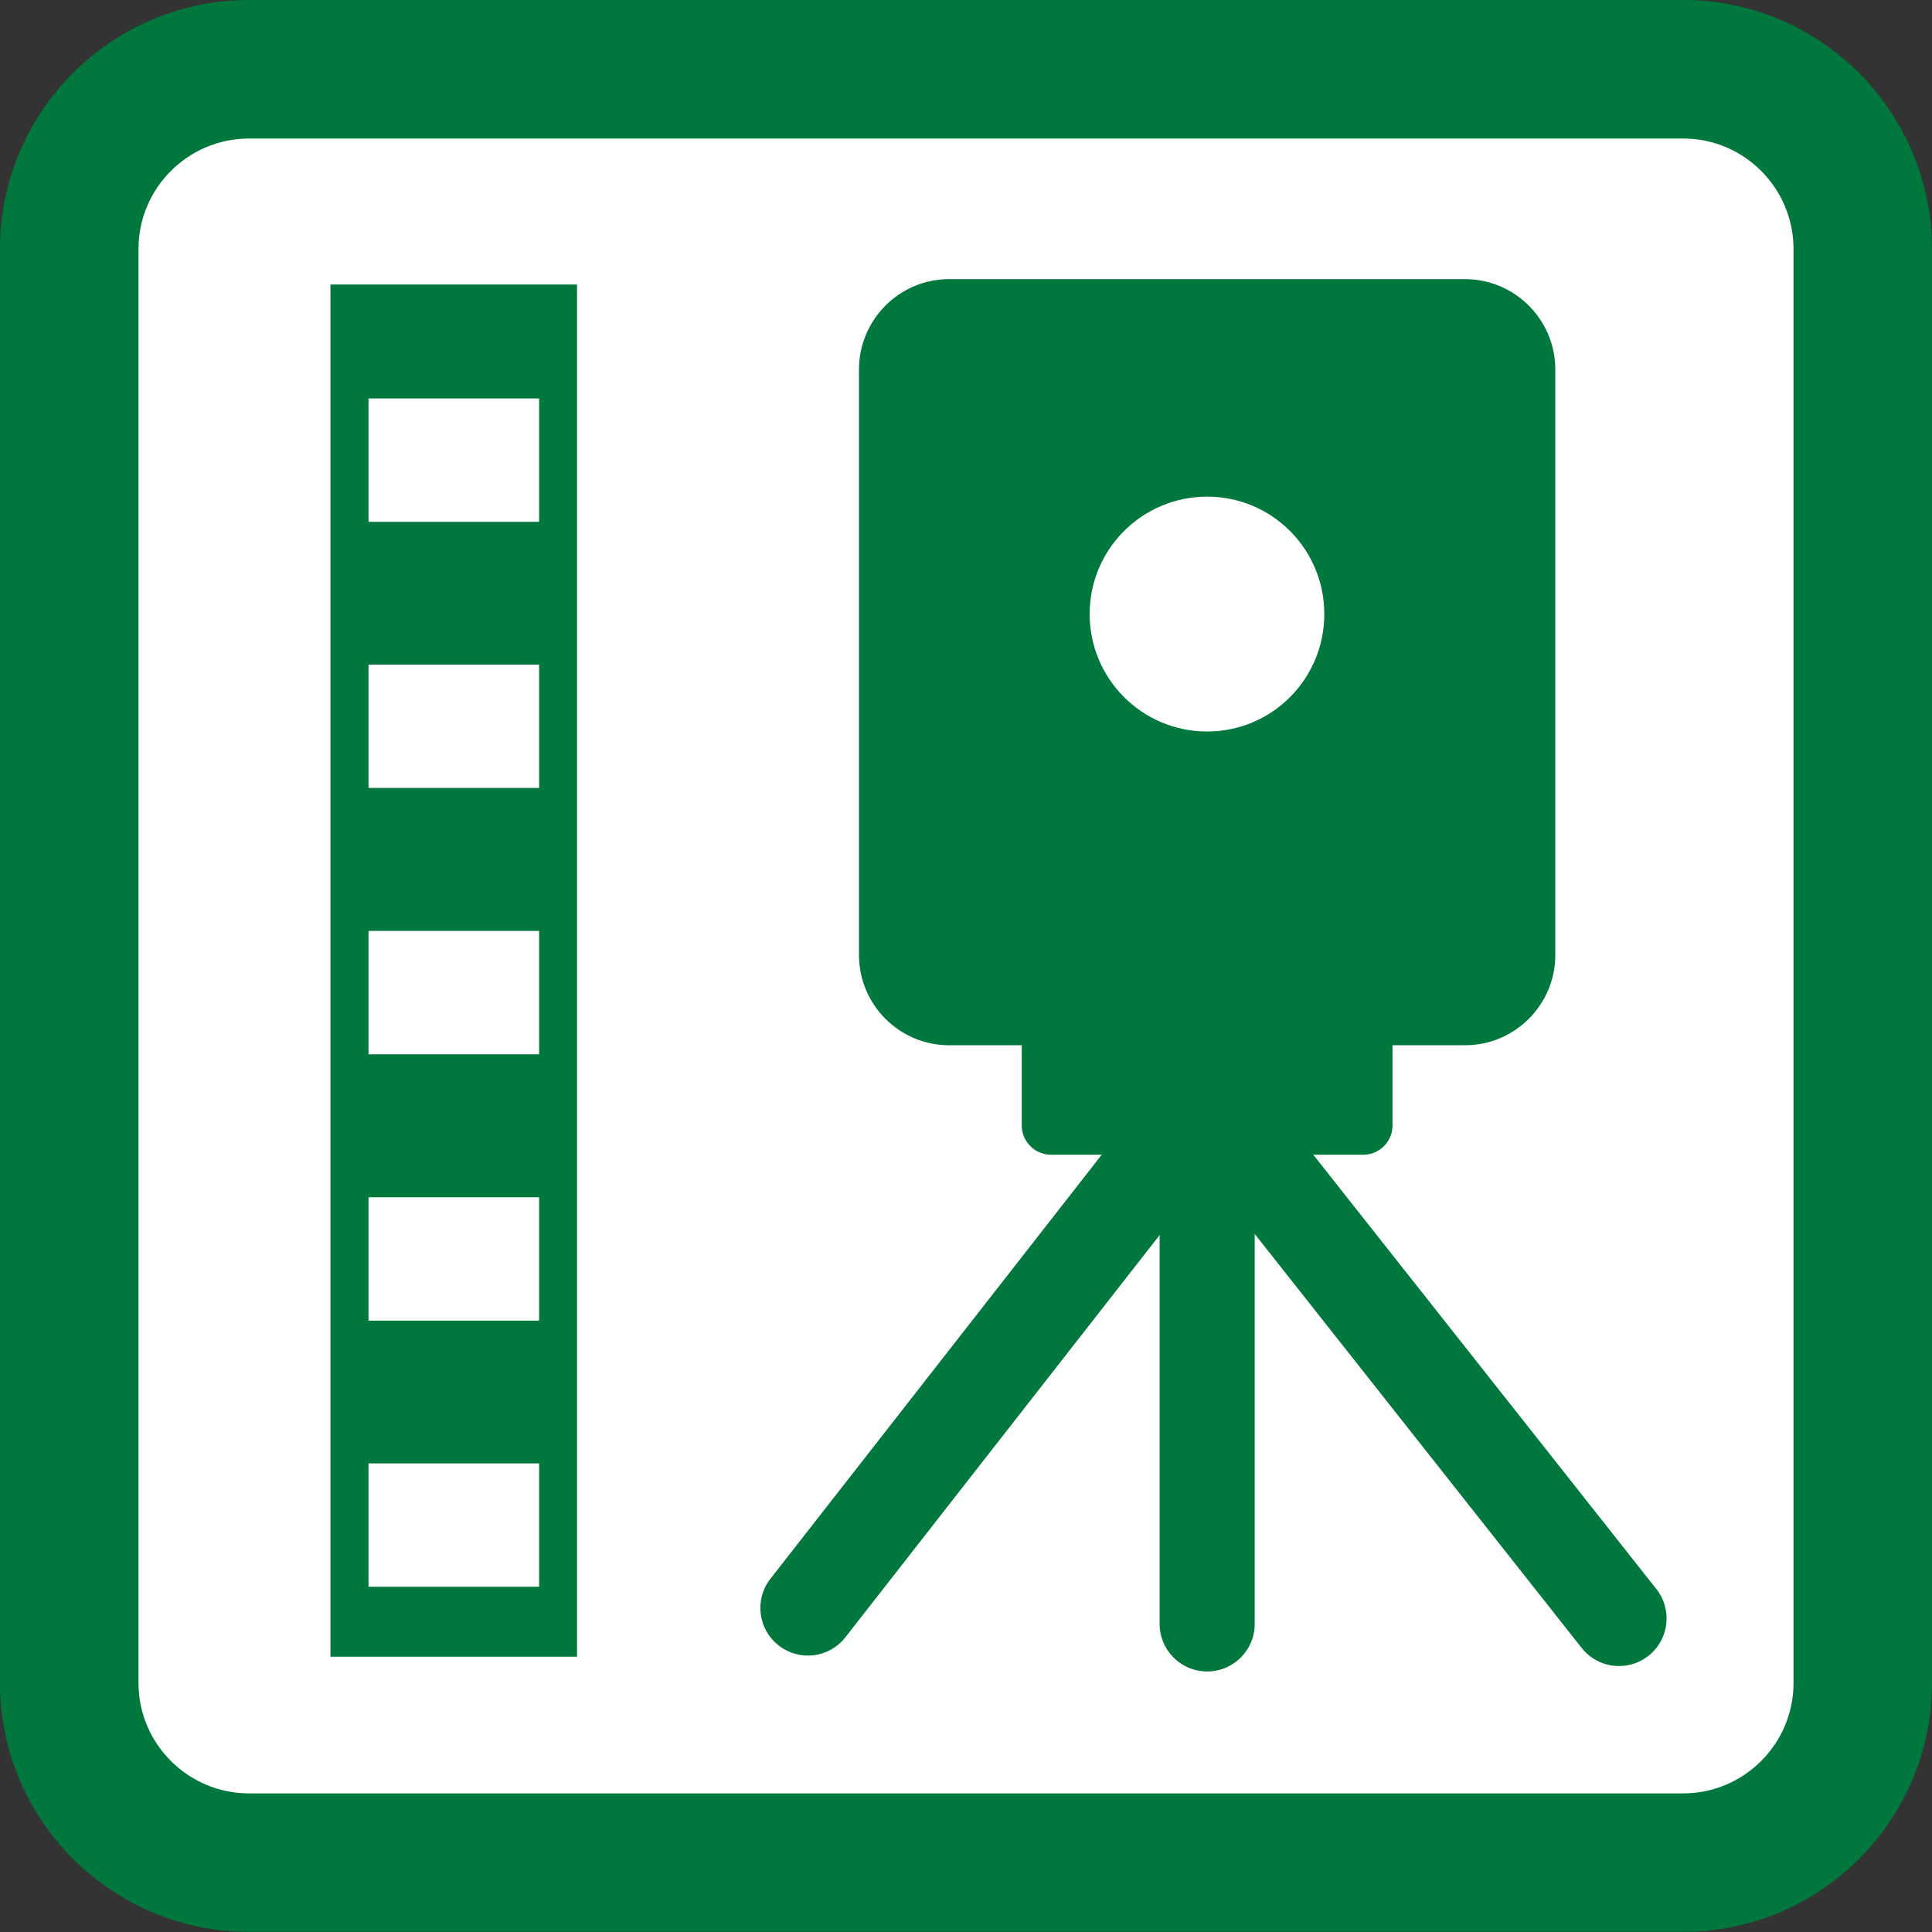
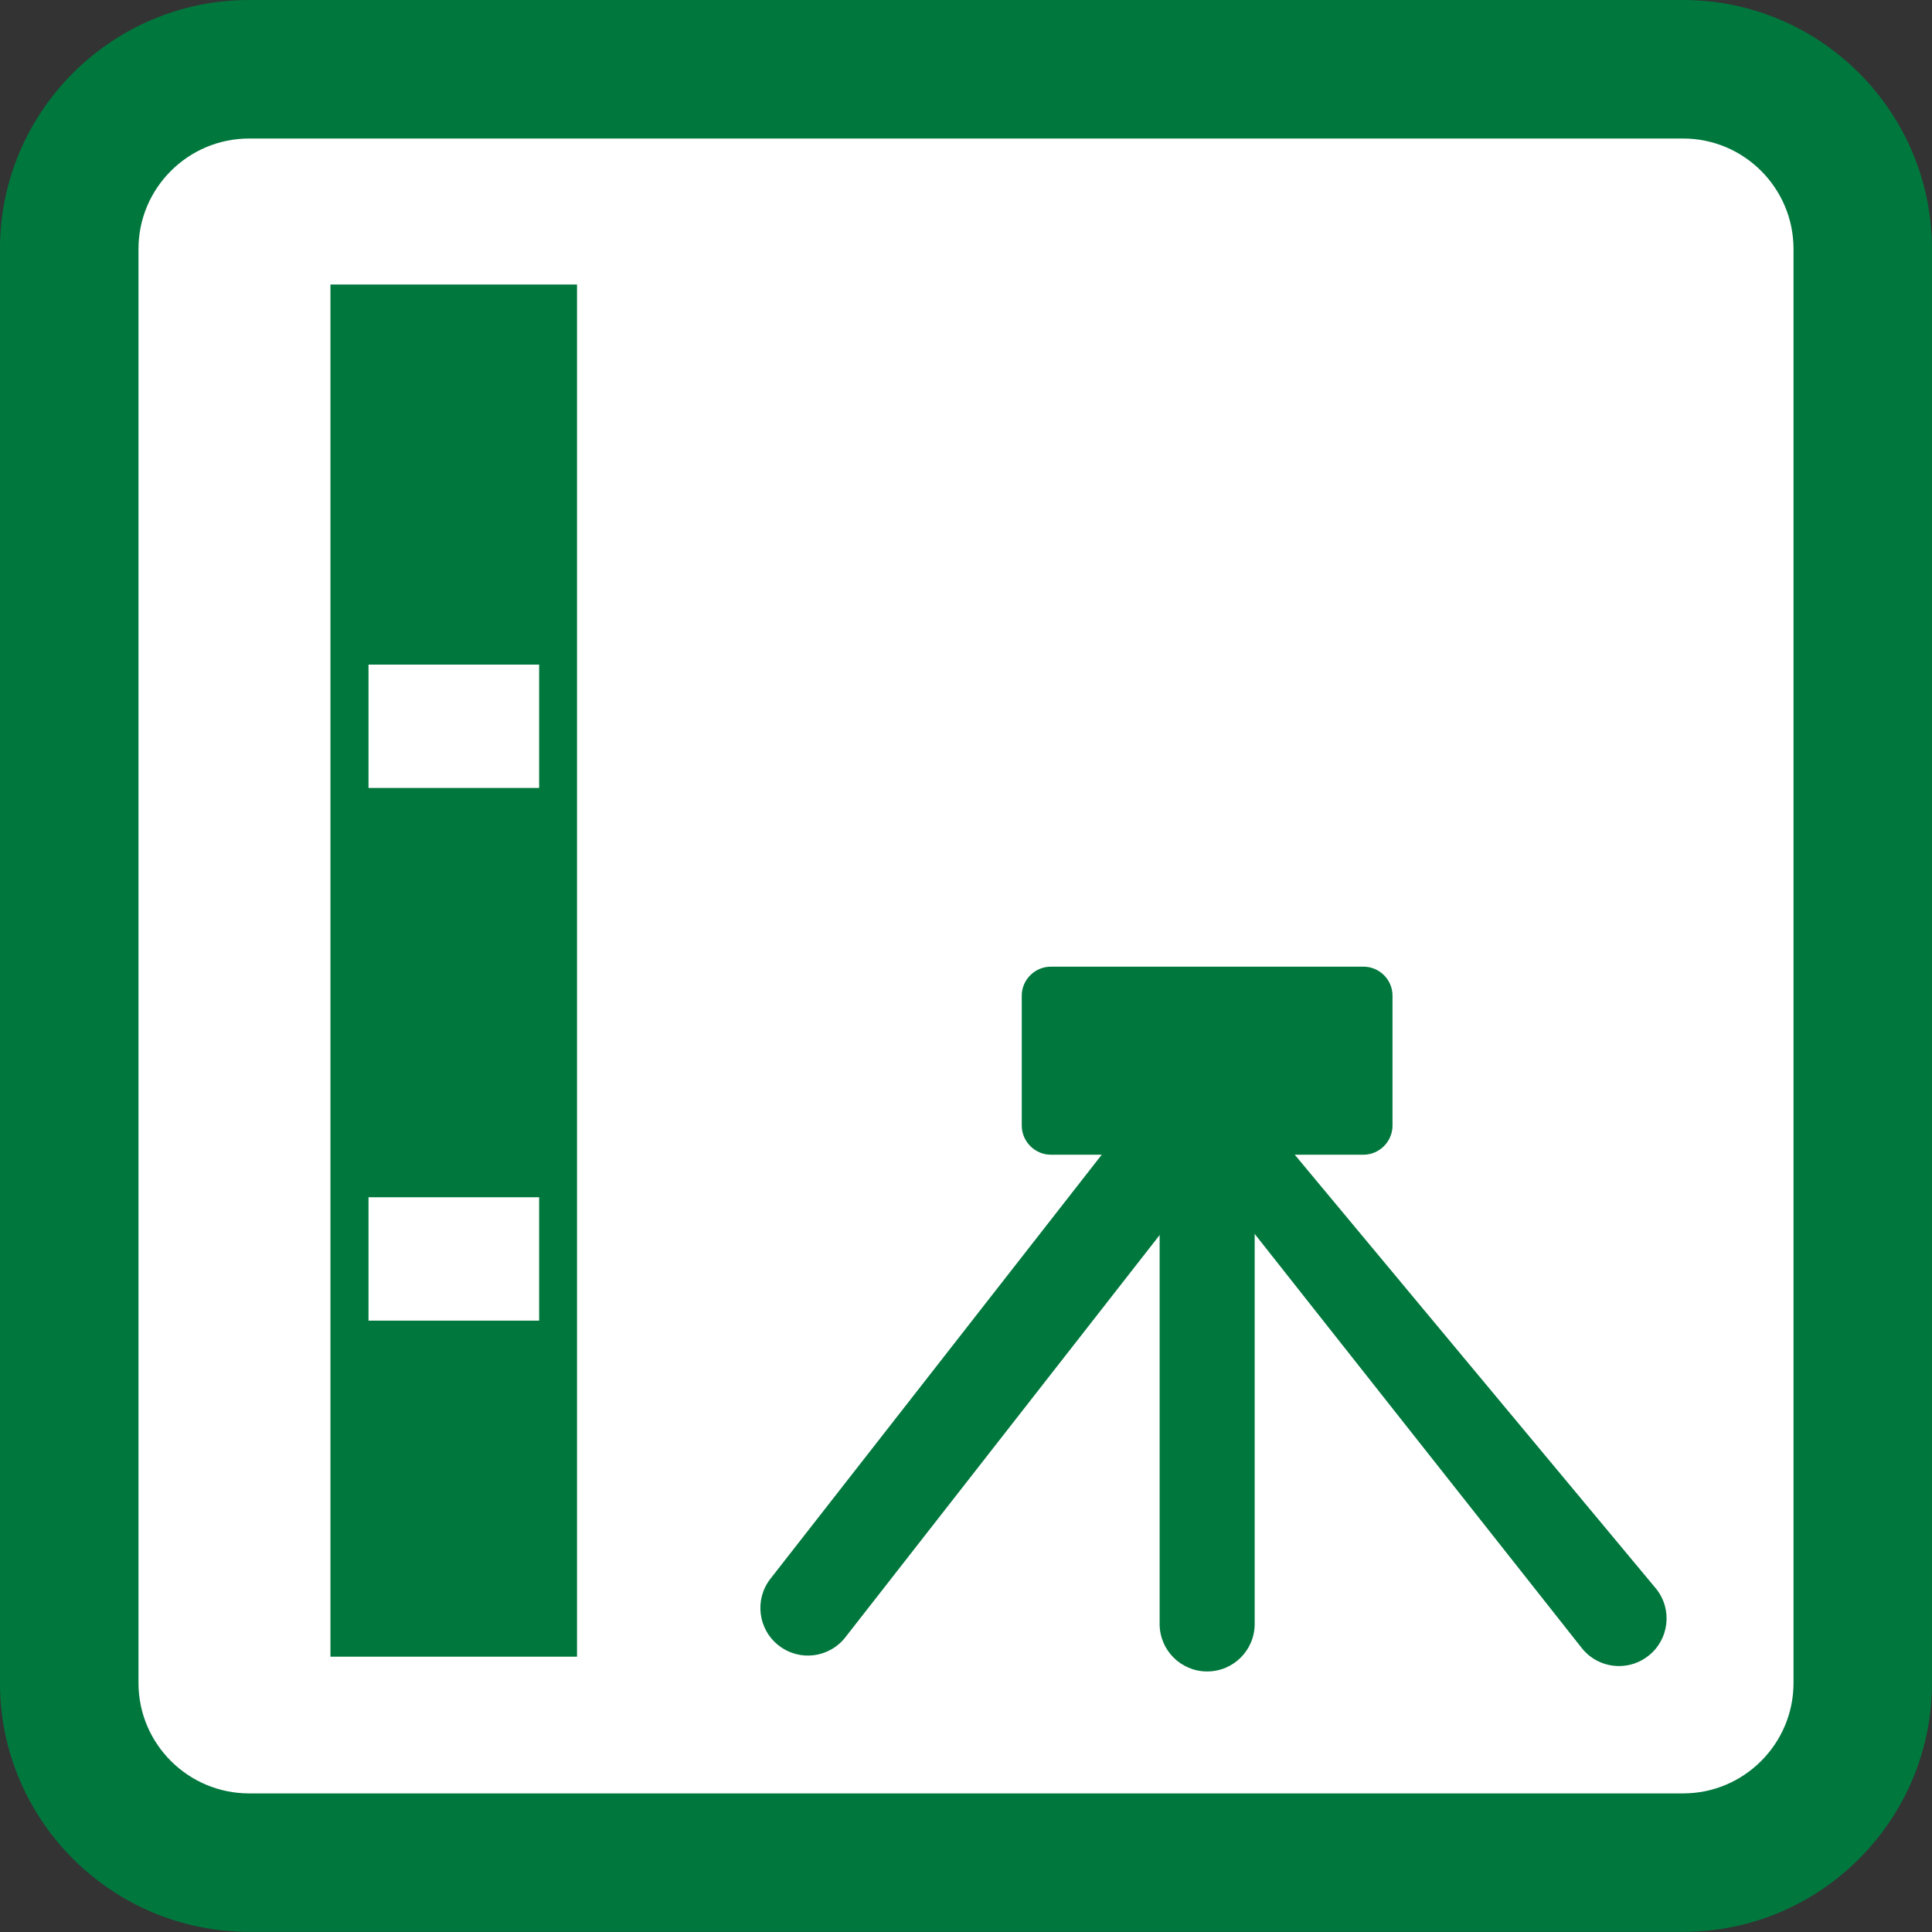
<svg xmlns="http://www.w3.org/2000/svg" width="50px" height="50px" viewBox="0 0 50 50" version="1.1">
  <rect x="0" y="0" width="50" height="50" fill="#333333" stroke="none" />
  <title>ico-skill1</title>
  <desc>Created with Sketch.</desc>
  <g id="Page-1" stroke="none" stroke-width="1" fill="none" fill-rule="evenodd">
    <g id="4-service-archive\" transform="translate(-240, -1845)">
      <g id="Group" transform="translate(240, 1845)">
        <path d="M48.208,43.557 C48.208,46.117 46.113,48.205 43.559,48.205 L6.446,48.205 C3.888,48.205 1.793,46.117 1.793,43.557 L1.793,6.442 C1.793,3.884 3.888,1.792 6.446,1.792 L43.559,1.792 C46.113,1.792 48.208,3.884 48.208,6.442 L48.208,43.557 Z" id="Fill-1" fill="#FFFFFF" />
        <path d="M6.446,3.585 C4.869,3.585 3.584,4.866 3.584,6.443 L3.584,43.556 C3.584,45.131 4.869,46.413 6.446,46.413 L43.561,46.413 C45.134,46.413 46.416,45.131 46.416,43.556 L46.416,6.443 C46.416,4.866 45.134,3.585 43.561,3.585 L6.446,3.585 Z M43.561,49.996 L6.446,49.996 C2.893,49.996 -0.001,47.108 -0.001,43.556 L-0.001,6.443 C-0.001,2.89 2.893,-0 6.446,-0 L43.561,-0 C47.111,-0 49.999,2.89 49.999,6.443 L49.999,43.556 C49.999,47.108 47.111,49.996 43.561,49.996 Z" id="Fill-3" fill="#00773D" />
-         <path d="M41.901,43.117 C41.538,43.117 41.178,42.958 40.934,42.649 L31.246,30.383 L21.878,42.373 C21.459,42.907 20.691,43.006 20.151,42.584 C19.616,42.166 19.521,41.392 19.939,40.858 L30.271,27.633 C30.504,27.336 30.859,27.161 31.238,27.161 L31.241,27.161 C31.617,27.161 31.973,27.332 32.206,27.629 L42.866,41.124 C43.288,41.657 43.196,42.431 42.663,42.851 C42.436,43.031 42.169,43.117 41.901,43.117" id="Fill-6" fill="#00773D" />
-         <path d="M40.251,24.718 C40.251,26.003 39.201,27.051 37.916,27.051 L24.561,27.051 C23.276,27.051 22.231,26.003 22.231,24.718 L22.231,9.561 C22.231,8.274 23.276,7.224 24.561,7.224 L37.916,7.224 C39.201,7.224 40.251,8.274 40.251,9.561 L40.251,24.718 Z" id="Fill-8" fill="#00773D" />
+         <path d="M41.901,43.117 C41.538,43.117 41.178,42.958 40.934,42.649 L31.246,30.383 L21.878,42.373 C21.459,42.907 20.691,43.006 20.151,42.584 C19.616,42.166 19.521,41.392 19.939,40.858 L30.271,27.633 C30.504,27.336 30.859,27.161 31.238,27.161 L31.241,27.161 L42.866,41.124 C43.288,41.657 43.196,42.431 42.663,42.851 C42.436,43.031 42.169,43.117 41.901,43.117" id="Fill-6" fill="#00773D" />
        <path d="M36.038,29.131 C36.038,29.541 35.7,29.884 35.287,29.884 L27.197,29.884 C26.783,29.884 26.443,29.541 26.443,29.131 L26.443,25.766 C26.443,25.356 26.783,25.017 27.197,25.017 L35.287,25.017 C35.7,25.017 36.038,25.356 36.038,25.766 L36.038,29.131 Z" id="Fill-10" fill="#00773D" />
        <path d="M31.241,43.257 C30.561,43.257 30.011,42.707 30.011,42.027 L30.011,28.392 C30.011,27.71 30.561,27.162 31.241,27.162 C31.921,27.162 32.471,27.71 32.471,28.392 L32.471,42.027 C32.471,42.707 31.921,43.257 31.241,43.257" id="Fill-12" fill="#00773D" />
        <path d="M34.273,15.891 C34.273,17.571 32.92,18.931 31.24,18.931 C29.561,18.931 28.2,17.571 28.2,15.891 C28.2,14.213 29.561,12.853 31.24,12.853 C32.92,12.853 34.273,14.213 34.273,15.891" id="Fill-14" fill="#FFFFFF" />
        <polygon id="Fill-16" fill="#00773D" points="8.552 42.875 14.933 42.875 14.933 7.363 8.552 7.363" />
-         <polygon id="Fill-18" fill="#FFFFFF" points="9.537 13.505 13.953 13.505 13.953 10.312 9.537 10.312" />
        <polygon id="Fill-19" fill="#FFFFFF" points="9.537 20.392 13.953 20.392 13.953 17.2 9.537 17.2" />
-         <polygon id="Fill-20" fill="#FFFFFF" points="9.537 27.285 13.953 27.285 13.953 24.092 9.537 24.092" />
        <polygon id="Fill-21" fill="#FFFFFF" points="9.537 34.178 13.953 34.178 13.953 30.985 9.537 30.985" />
-         <polygon id="Fill-22" fill="#FFFFFF" points="9.537 41.065 13.953 41.065 13.953 37.873 9.537 37.873" />
      </g>
    </g>
  </g>
</svg>